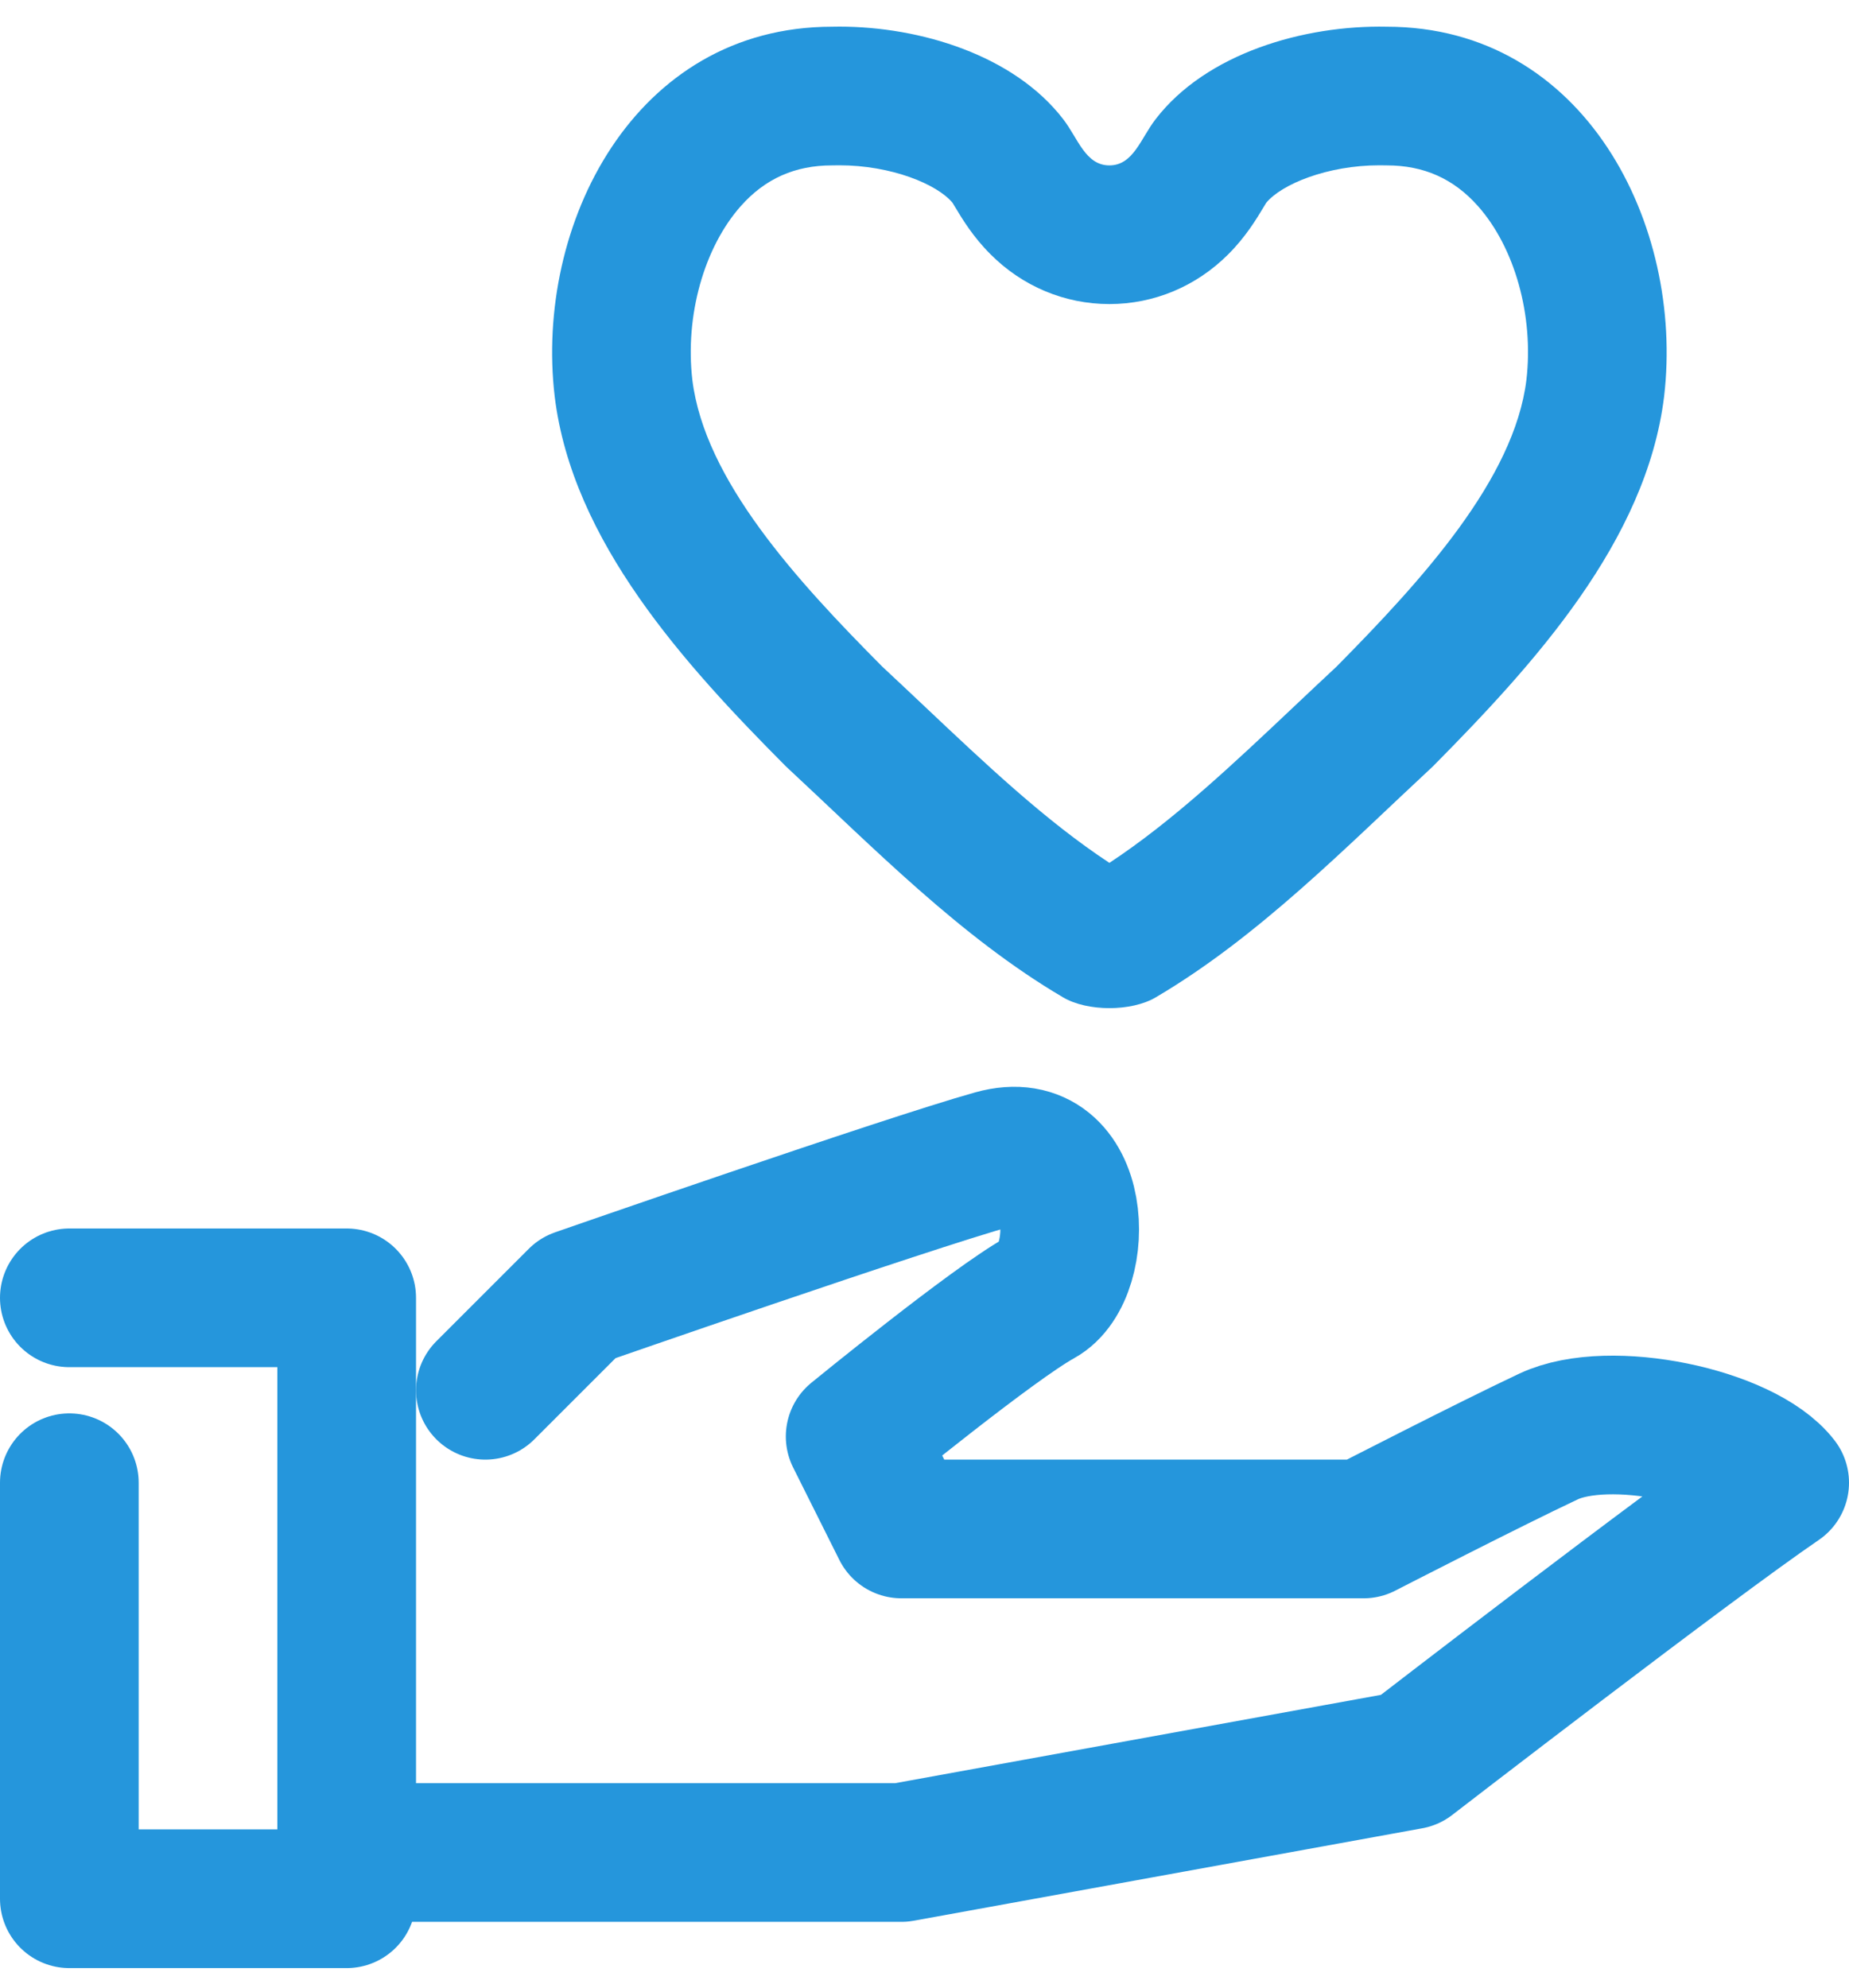
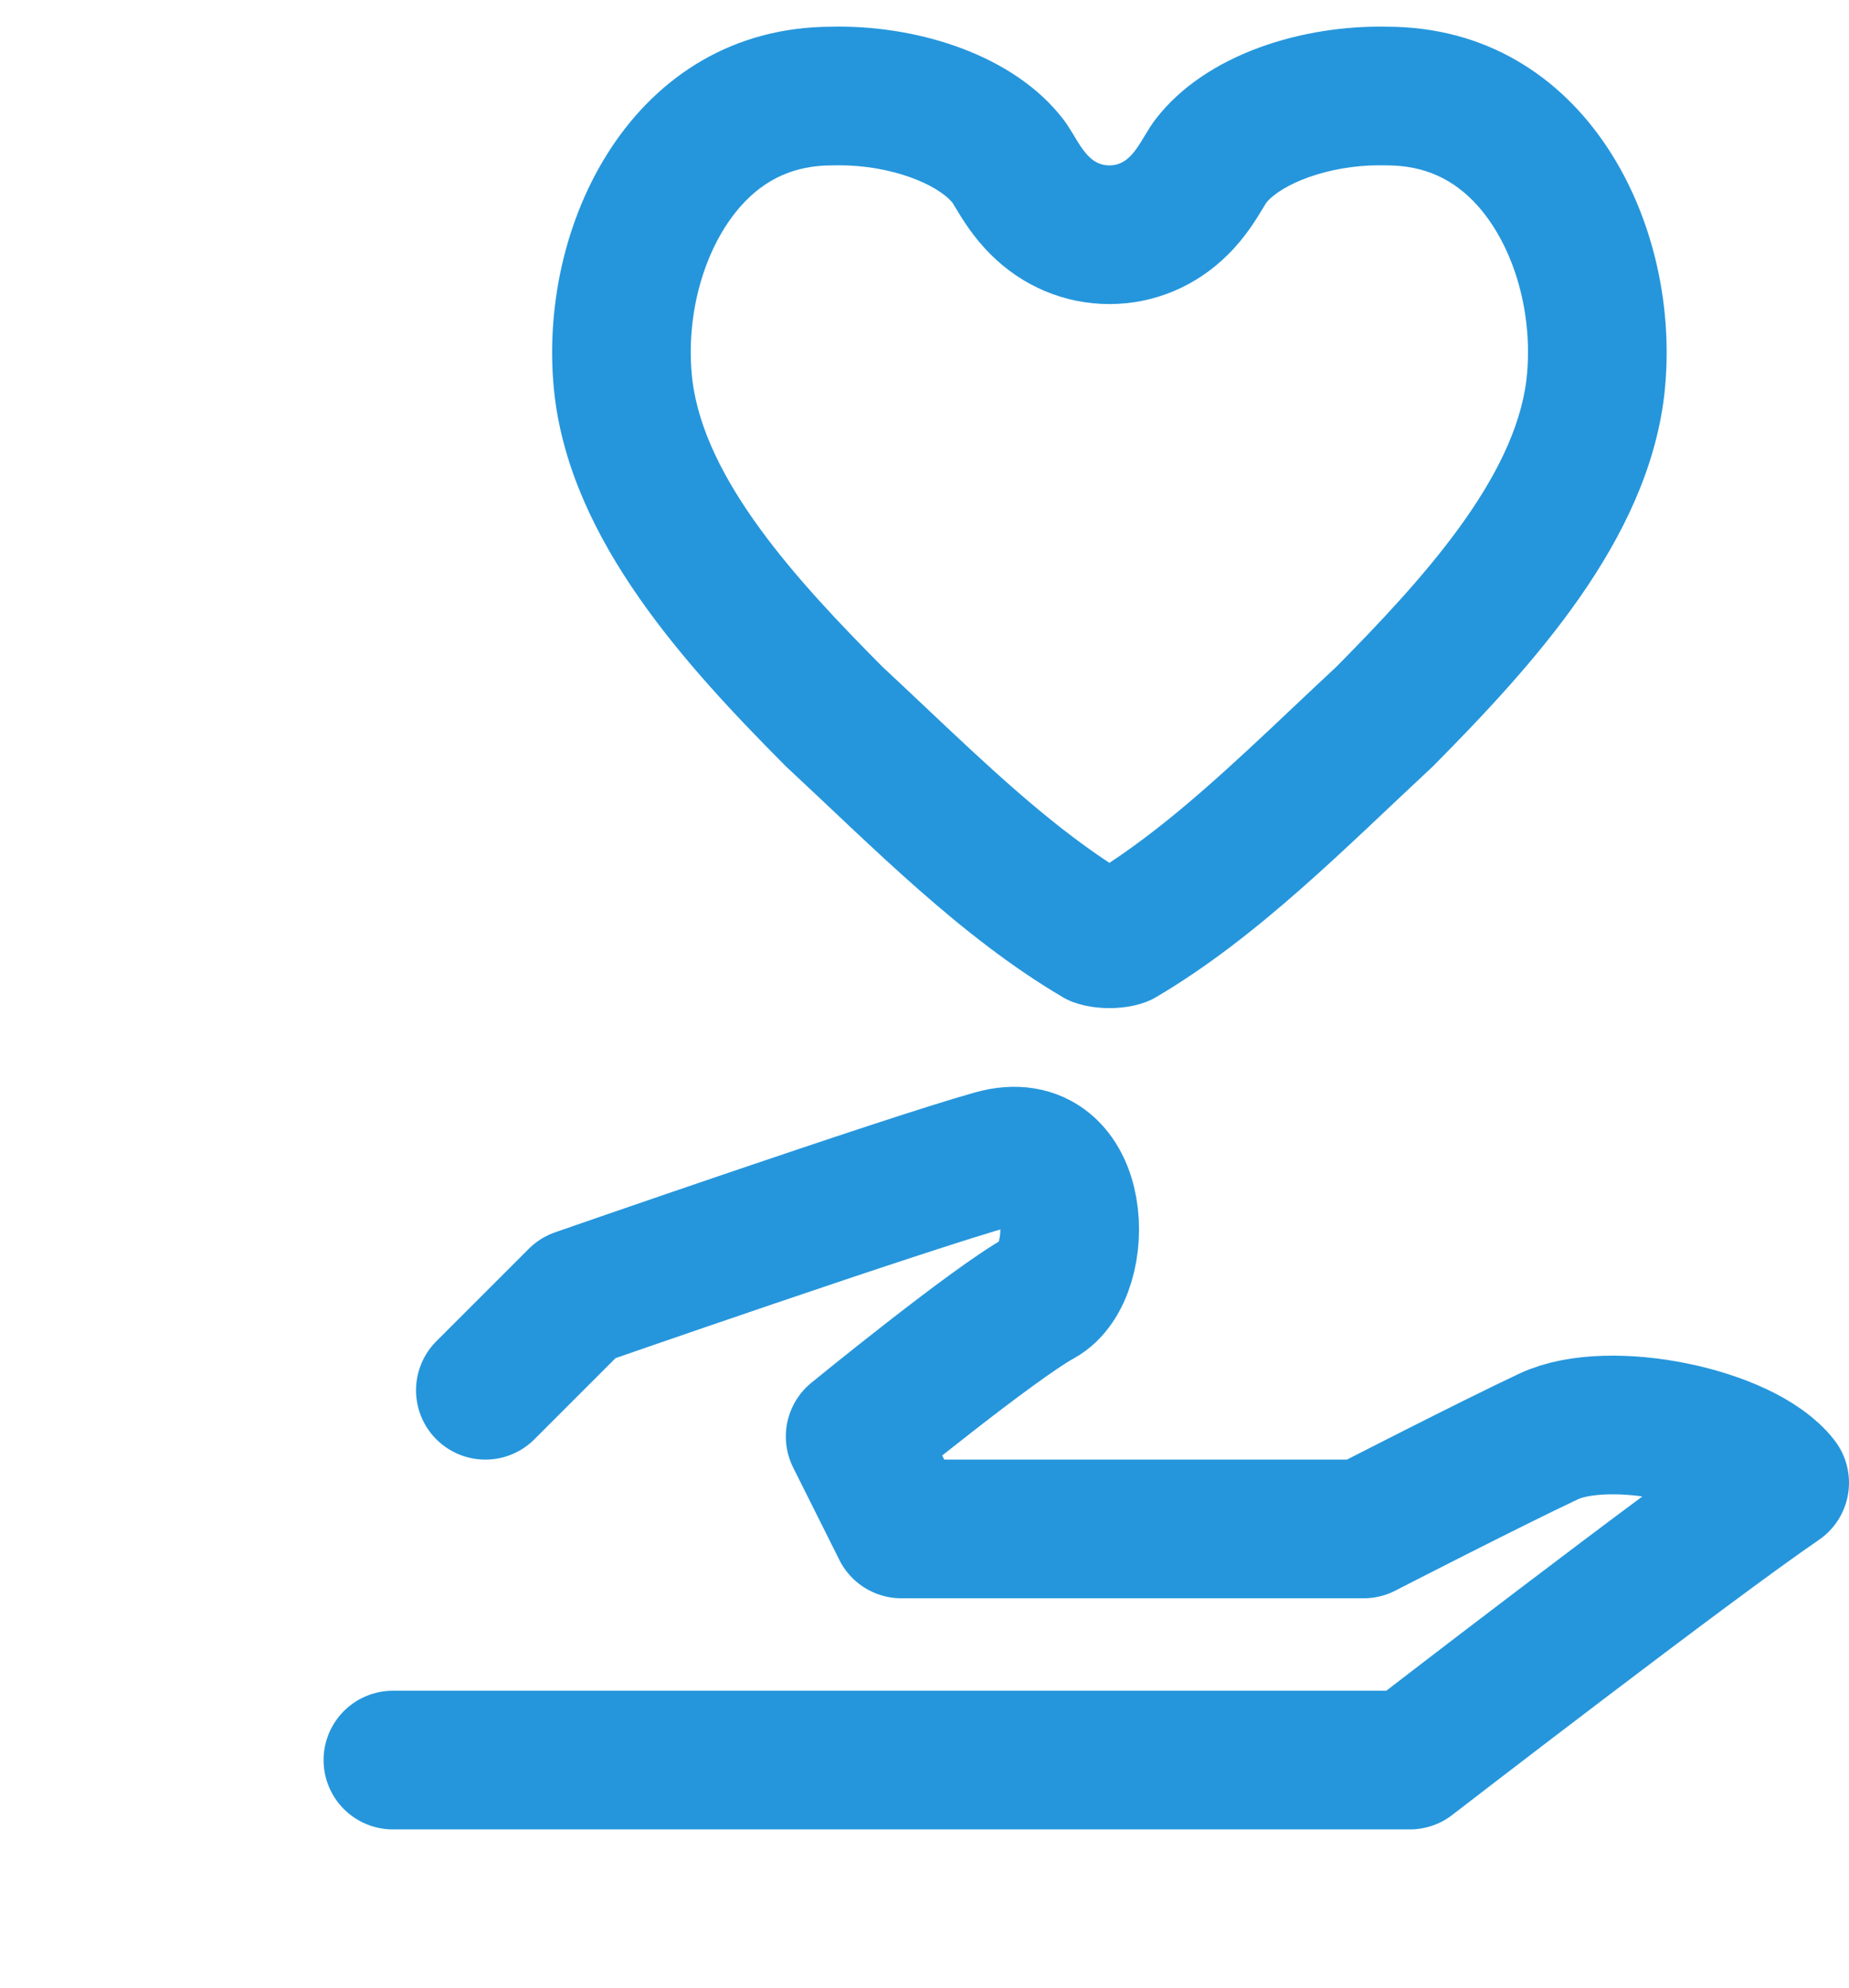
<svg xmlns="http://www.w3.org/2000/svg" width="40" height="43" viewBox="0 0 40 43" fill="none">
  <g clip-path="url(#clip0_29_1194)">
-     <path d="M1.5 28.077H7.5V41.077H1.5V32.077" stroke="#2596DC" stroke-width="3" stroke-linecap="round" stroke-linejoin="round" />
-     <path d="M10.5 30.077L12.5 28.077C12.5 28.077 19.563 25.619 21.5 25.077C23.437 24.535 23.507 27.524 22.5 28.077C21.493 28.63 18.5 31.077 18.5 31.077L19.5 33.077H29.5C29.5 33.077 32.183 31.697 33.5 31.077C34.817 30.457 37.72 31.07 38.5 32.077C36.568 33.394 30.5 38.077 30.5 38.077L19.5 40.077H8.5" stroke="#2596DC" stroke-width="3" stroke-linecap="round" stroke-linejoin="round" />
+     <path d="M10.5 30.077L12.5 28.077C12.5 28.077 19.563 25.619 21.5 25.077C23.437 24.535 23.507 27.524 22.5 28.077C21.493 28.63 18.5 31.077 18.5 31.077L19.5 33.077H29.5C29.5 33.077 32.183 31.697 33.5 31.077C34.817 30.457 37.72 31.07 38.5 32.077C36.568 33.394 30.5 38.077 30.5 38.077H8.5" stroke="#2596DC" stroke-width="3" stroke-linecap="round" stroke-linejoin="round" />
    <path d="M18.158 3.576C18.105 3.576 18.052 3.578 18 3.578C17.198 3.578 16.554 3.865 16.029 4.455C15.229 5.355 14.816 6.833 14.978 8.221C15.246 10.386 17.231 12.554 19.086 14.421C19.387 14.701 19.688 14.986 19.98 15.261C21.338 16.544 22.628 17.764 24 18.667C25.37 17.764 26.662 16.544 28.02 15.261C28.311 14.986 28.611 14.703 28.911 14.424C30.768 12.544 32.756 10.365 33.021 8.221C33.183 6.833 32.771 5.355 31.97 4.455C31.445 3.865 30.801 3.578 30 3.578C29.947 3.578 29.895 3.576 29.841 3.576C28.717 3.576 27.724 3.985 27.393 4.387C27.377 4.412 27.353 4.453 27.334 4.484C27.181 4.738 26.95 5.123 26.572 5.501C25.878 6.196 24.965 6.578 24 6.578C23.035 6.578 22.121 6.196 21.428 5.501C21.049 5.123 20.818 4.738 20.665 4.484C20.646 4.453 20.622 4.412 20.606 4.387C20.275 3.985 19.282 3.576 18.158 3.576ZM18.158 0.576C19.909 0.576 21.935 1.194 23 2.578C23.32 2.991 23.48 3.578 24 3.578C24.519 3.578 24.679 2.991 25 2.578C26.096 1.152 28.213 0.54 30 0.578C34.287 0.578 36.436 4.874 36 8.578C35.618 11.708 33.181 14.373 31 16.578C29.109 18.335 27.22 20.272 25 21.578C24.474 21.887 23.526 21.887 23 21.578C20.779 20.272 18.891 18.335 17 16.578C14.807 14.373 12.381 11.708 12 8.578C11.563 4.874 13.712 0.578 18 0.578C18.052 0.577 18.105 0.576 18.158 0.576Z" fill="#2596DC" />
  </g>
  <defs>
    <clipPath id="clip0_29_1194">
      <rect width="40" height="42.002" fill="white" transform="translate(0 0.576)" />
    </clipPath>
  </defs>
</svg>